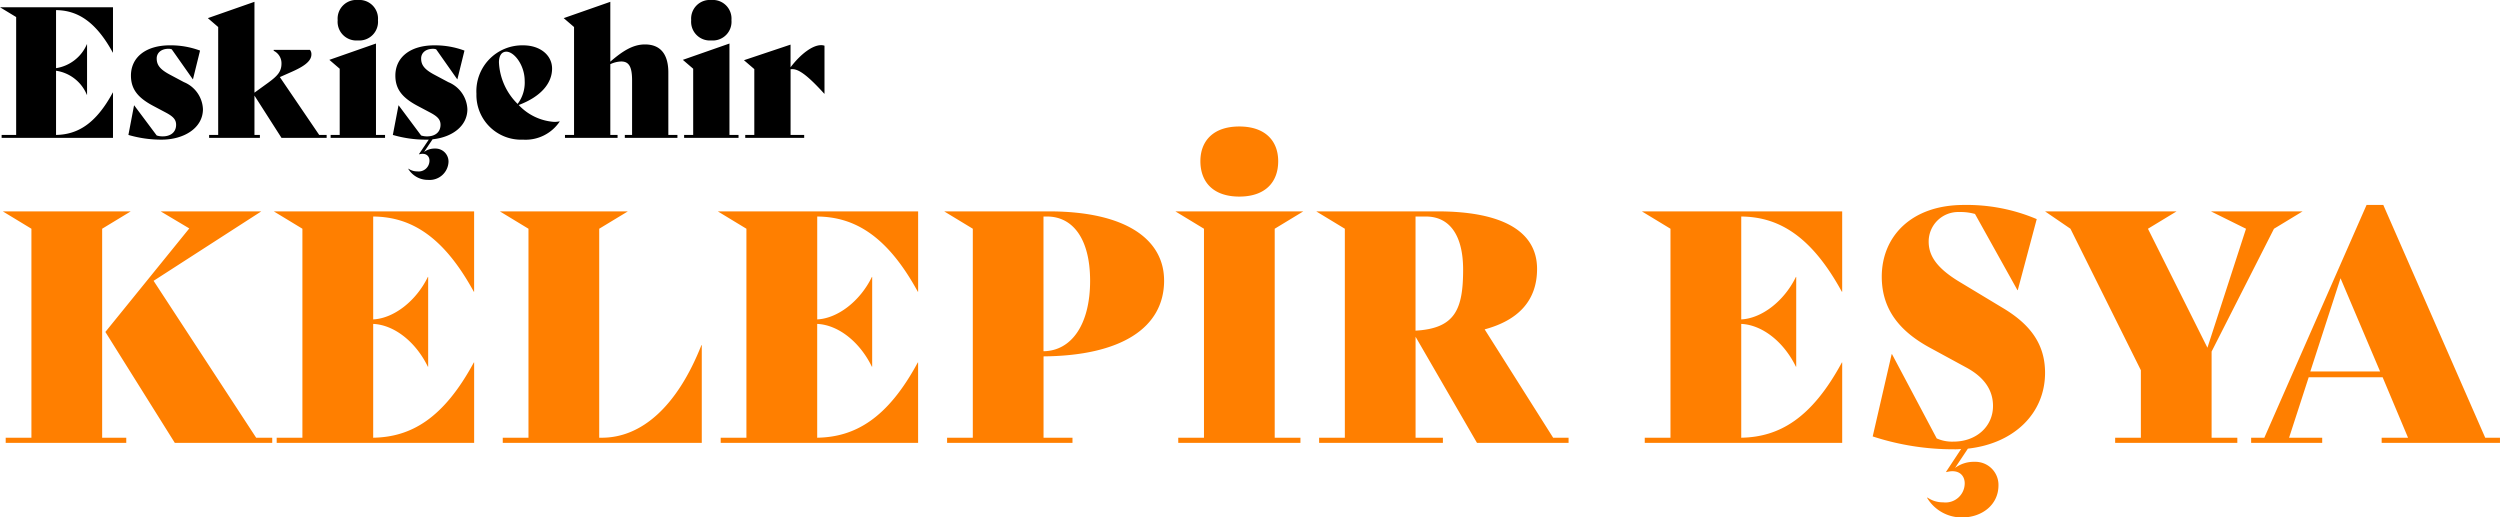
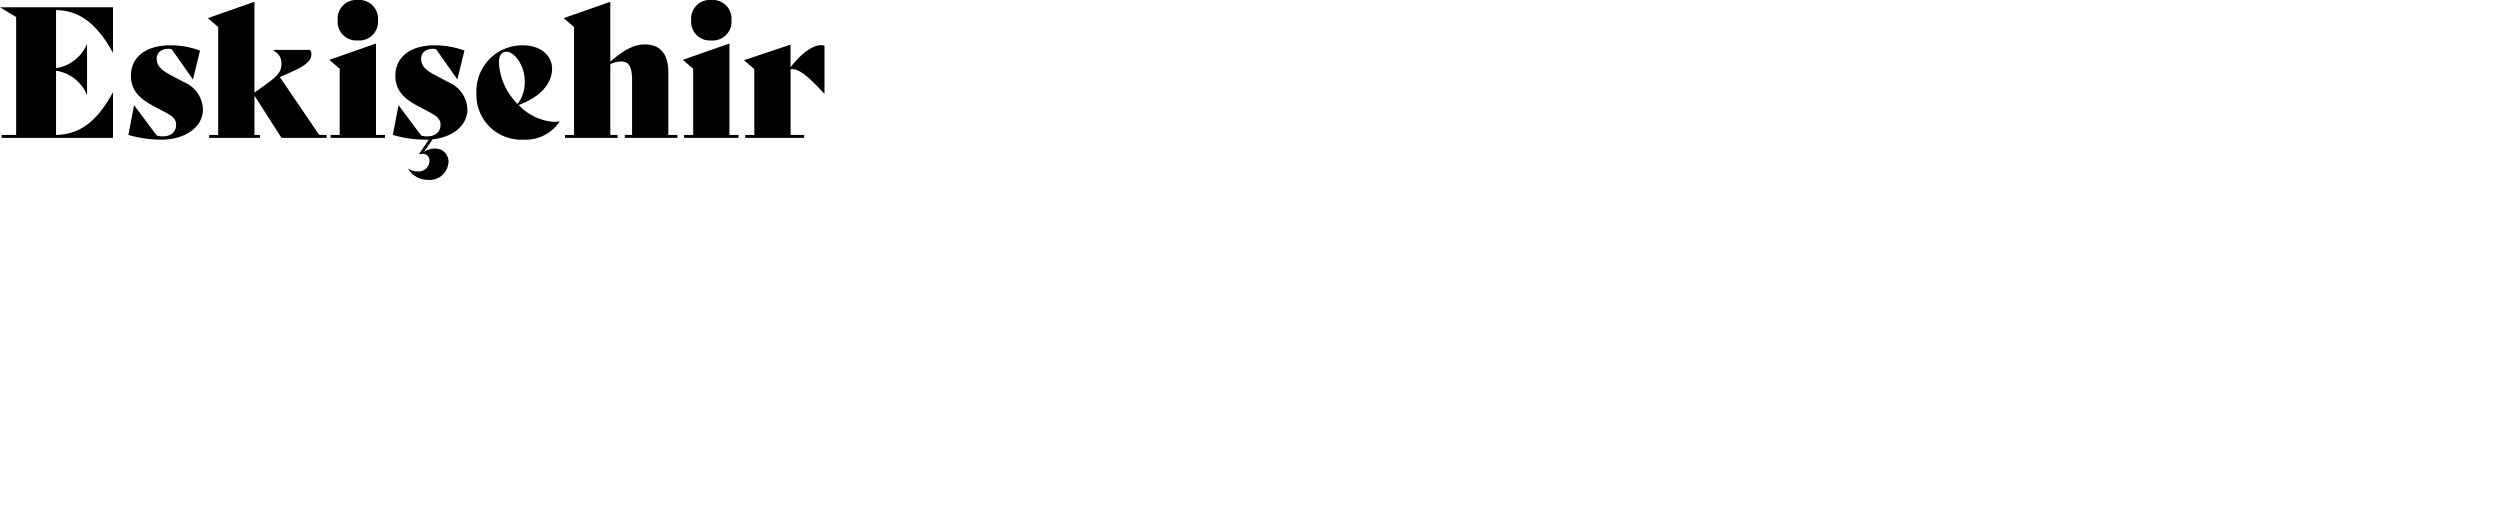
<svg xmlns="http://www.w3.org/2000/svg" width="303.253" height="62.768" viewBox="0 0 303.253 62.768">
  <g id="Group_653" data-name="Group 653" transform="translate(469.56 -5628.28)">
    <path id="Path_407" data-name="Path 407" d="M14.124-10.34h.022v-5.5H.44L2.4-14.652v14.3H.638V0H14.146V-5.5h-.022C12.056-1.672,9.834-.4,7.238-.352V-8.14a4.8,4.8,0,0,1,3.74,2.926H11v-6.138h-.022a4.89,4.89,0,0,1-3.74,2.9v-7.04C9.834-15.466,12.056-14.124,14.124-10.34ZM20.042.22c2.706,0,5.016-1.408,5.016-3.7a3.715,3.715,0,0,0-2.31-3.278l-1.65-.88c-1.3-.682-1.65-1.232-1.65-2,0-.616.484-1.166,1.452-1.166a1.117,1.117,0,0,1,.374.066l2.552,3.63h.022l.858-3.476a10.218,10.218,0,0,0-3.652-.638c-2.926,0-4.73,1.452-4.73,3.674,0,1.672.88,2.706,2.706,3.674l1.452.77c.924.484,1.32.858,1.32,1.518,0,.9-.66,1.408-1.628,1.408a2.243,2.243,0,0,1-.726-.11L16.72-3.938H16.7L16.016-.352A14.19,14.19,0,0,0,20.042.22ZM39.16-.352,34.386-7.37l1.342-.594C37.18-8.6,38.214-9.24,38.214-10.12a.825.825,0,0,0-.176-.55h-4.4v.11A1.68,1.68,0,0,1,34.584-9c0,.99-.528,1.518-1.606,2.31l-1.672,1.21V-16.5l-5.654,1.98,1.254,1.078V-.352h-1.1V0h6.16V-.352h-.66V-5.126L34.584,0h5.478V-.352Zm4.686-11.462a2.271,2.271,0,0,0,2.442-2.464,2.265,2.265,0,0,0-2.442-2.442A2.265,2.265,0,0,0,41.4-14.278,2.271,2.271,0,0,0,43.846-11.814ZM40.546,0h6.6V-.352h-1.1V-11.44L40.392-9.46l1.254,1.078v8.03h-1.1ZM57.134-3.476a3.715,3.715,0,0,0-2.31-3.278l-1.65-.88c-1.3-.682-1.65-1.232-1.65-2,0-.616.484-1.166,1.452-1.166a1.117,1.117,0,0,1,.374.066L55.9-7.106h.022l.858-3.476a10.218,10.218,0,0,0-3.652-.638c-2.926,0-4.73,1.452-4.73,3.674,0,1.672.88,2.706,2.706,3.674l1.452.77c.924.484,1.32.858,1.32,1.518,0,.9-.66,1.408-1.628,1.408a2.243,2.243,0,0,1-.726-.11L48.8-3.938h-.022L48.092-.352A14.19,14.19,0,0,0,52.118.22h.33L51.26,1.98,51.282,2c.792-.22,1.254.176,1.254.77a1.312,1.312,0,0,1-1.474,1.3,1.845,1.845,0,0,1-1.078-.33l-.022.022A2.766,2.766,0,0,0,52.36,5.1a2.292,2.292,0,0,0,2.486-2.2A1.579,1.579,0,0,0,53.218,1.3a2.158,2.158,0,0,0-1.342.418L52.91.176C55.264-.066,57.134-1.408,57.134-3.476ZM68.31-2a2.987,2.987,0,0,1-.638.066A6.5,6.5,0,0,1,63.36-3.982c2.64-.99,4.048-2.6,4.048-4.422,0-1.606-1.43-2.816-3.5-2.816a5.562,5.562,0,0,0-5.676,5.874A5.418,5.418,0,0,0,63.888.22a4.975,4.975,0,0,0,4.444-2.2ZM61.864-10.45c.946,0,2.222,1.628,2.222,3.542a4.276,4.276,0,0,1-.858,2.794,7.56,7.56,0,0,1-2.266-5.038C60.962-9.966,61.292-10.45,61.864-10.45ZM81.51-.352V-7.92c0-2.244-.968-3.41-2.838-3.41-1.5,0-2.772.858-4.2,2.09V-16.5l-5.654,1.98,1.254,1.078V-.352h-1.1V0h6.38V-.352h-.88v-8.58a3.246,3.246,0,0,1,1.32-.33c.9,0,1.32.572,1.32,2.288V-.352h-.88V0h6.38V-.352Zm5.214-11.462a2.271,2.271,0,0,0,2.442-2.464,2.265,2.265,0,0,0-2.442-2.442,2.265,2.265,0,0,0-2.442,2.442A2.271,2.271,0,0,0,86.724-11.814ZM83.424,0h6.6V-.352h-1.1V-11.44L83.27-9.46l1.254,1.078v8.03h-1.1Zm16.61-11.242c-1.012,0-2.442,1.034-3.7,2.684v-2.75L90.684-9.416l1.254,1.078V-.352h-1.1V0h7.15V-.352h-1.65V-8.316c.77-.132,1.8.44,4.092,2.97h.022v-5.83A1.281,1.281,0,0,0,100.034-11.242Z" transform="translate(-470 5645)" />
-     <path id="Path_408" data-name="Path 408" d="M12.831-25.974,16.3-28.08H.78l3.471,2.106V-.624H1.131V0H15.756V-.624H12.831ZM31.512-.624,19.071-19.656,32.136-28.08H19.929L23.4-26.013,13.221-13.455,21.645,0H33.462V-.624Zm26.4-17.706h.039v-9.75h-24.3l3.471,2.106V-.624h-3.12V0H57.954V-9.75h-.039C54.249-2.964,50.31-.7,45.708-.624V-14.43c2.535.117,5.148,2.145,6.63,5.187h.039V-20.124h-.039c-1.443,2.964-4.173,5.031-6.63,5.148v-12.48C50.31-27.417,54.249-25.038,57.915-18.33Zm27.612,6.474C82.563-4.368,78.234-.624,73.437-.624h-.312v-25.35L76.6-28.08H61.074l3.471,2.106V-.624h-3.12V0H85.566V-11.856Zm26.247-6.474h.039v-9.75h-24.3l3.471,2.106V-.624h-3.12V0h23.946V-9.75h-.039C108.108-2.964,104.169-.7,99.567-.624V-14.43c2.535.117,5.148,2.145,6.63,5.187h.039V-20.124H106.2c-1.443,2.964-4.173,5.031-6.63,5.148v-12.48C104.169-27.417,108.108-25.038,111.774-18.33Zm29.874-1.365c0-4.836-4.407-8.385-14-8.385H114.972l3.471,2.106V-.624h-3.12V0h15.21V-.624h-3.51v-9.867C136.383-10.569,141.648-13.923,141.648-19.695Zm-14.2-7.761c3.12,0,5.226,2.691,5.226,7.8,0,5.3-2.262,8.5-5.655,8.541V-27.456Zm23.322-2.418c3.159,0,4.719-1.755,4.719-4.29,0-2.457-1.56-4.212-4.719-4.212s-4.719,1.755-4.719,4.212C146.055-31.629,147.615-29.874,150.774-29.874ZM143.364,0h14.82V-.624h-3.12v-25.35l3.471-2.106H143.013l3.471,2.106V-.624h-3.12Zm45.474-.624-8.307-13.143c4.056-1.092,6.357-3.471,6.357-7.332,0-4.68-4.407-6.981-12.09-6.981H160.1l3.471,2.106V-.624h-3.12V0h15.015V-.624h-3.315V-12.87L179.6,0H190.71V-.624ZM173.394-27.456c3.042,0,4.524,2.5,4.524,6.435,0,4.836-.975,7.137-5.772,7.41V-27.456ZM223.86-18.33h.039v-9.75H199.6l3.471,2.106V-.624h-3.12V0H223.9V-9.75h-.039c-3.666,6.786-7.6,9.048-12.207,9.126V-14.43c2.535.117,5.148,2.145,6.63,5.187h.039V-20.124h-.039c-1.443,2.964-4.173,5.031-6.63,5.148v-12.48C216.255-27.417,220.194-25.038,223.86-18.33ZM248.508-8.5c0-3.549-1.872-5.928-5.148-7.878l-5.109-3.081c-2.886-1.716-3.861-3.237-3.861-4.953A3.58,3.58,0,0,1,238.1-28a6.419,6.419,0,0,1,1.911.234l5.148,9.243h.039l2.3-8.619a21.682,21.682,0,0,0-8.853-1.716c-6.357,0-9.945,3.822-9.945,8.7,0,3.939,2.145,6.591,5.772,8.58l4.446,2.418c2.262,1.209,3.276,2.808,3.276,4.68,0,2.5-2.028,4.329-4.8,4.329a4.541,4.541,0,0,1-2.028-.39l-5.421-10.218H229.9L227.6-.78A31.449,31.449,0,0,0,237.471.78a6.038,6.038,0,0,0,.858-.039L236.5,3.51l.039.039c1.4-.39,2.223.312,2.223,1.365a2.326,2.326,0,0,1-2.613,2.3,3.271,3.271,0,0,1-1.911-.585l-.039.039a4.9,4.9,0,0,0,4.251,2.379c2.34,0,4.407-1.482,4.407-3.9A2.8,2.8,0,0,0,239.967,2.3a3.825,3.825,0,0,0-2.379.741L239.148.7C244.764.078,248.508-3.588,248.508-8.5Zm27.768-17.472,3.471-2.106H268.632l4.251,2.106-4.68,14.43-7.215-14.43,3.471-2.106H248.508l3.081,2.106,8.541,17.16v8.19h-3.12V0h14.82V-.624h-3.12V-11.076ZM301.9-.624,289.536-28.86h-2.028L275.106-.624h-1.6V0h8.619V-.624h-4.017l2.379-7.332h8.97l3.081,7.332h-3.2V0h14.352V-.624ZM280.683-8.658l3.666-11.31,4.8,11.31Z" transform="translate(-470 5682)" fill="#ff7f00" />
  </g>
</svg>